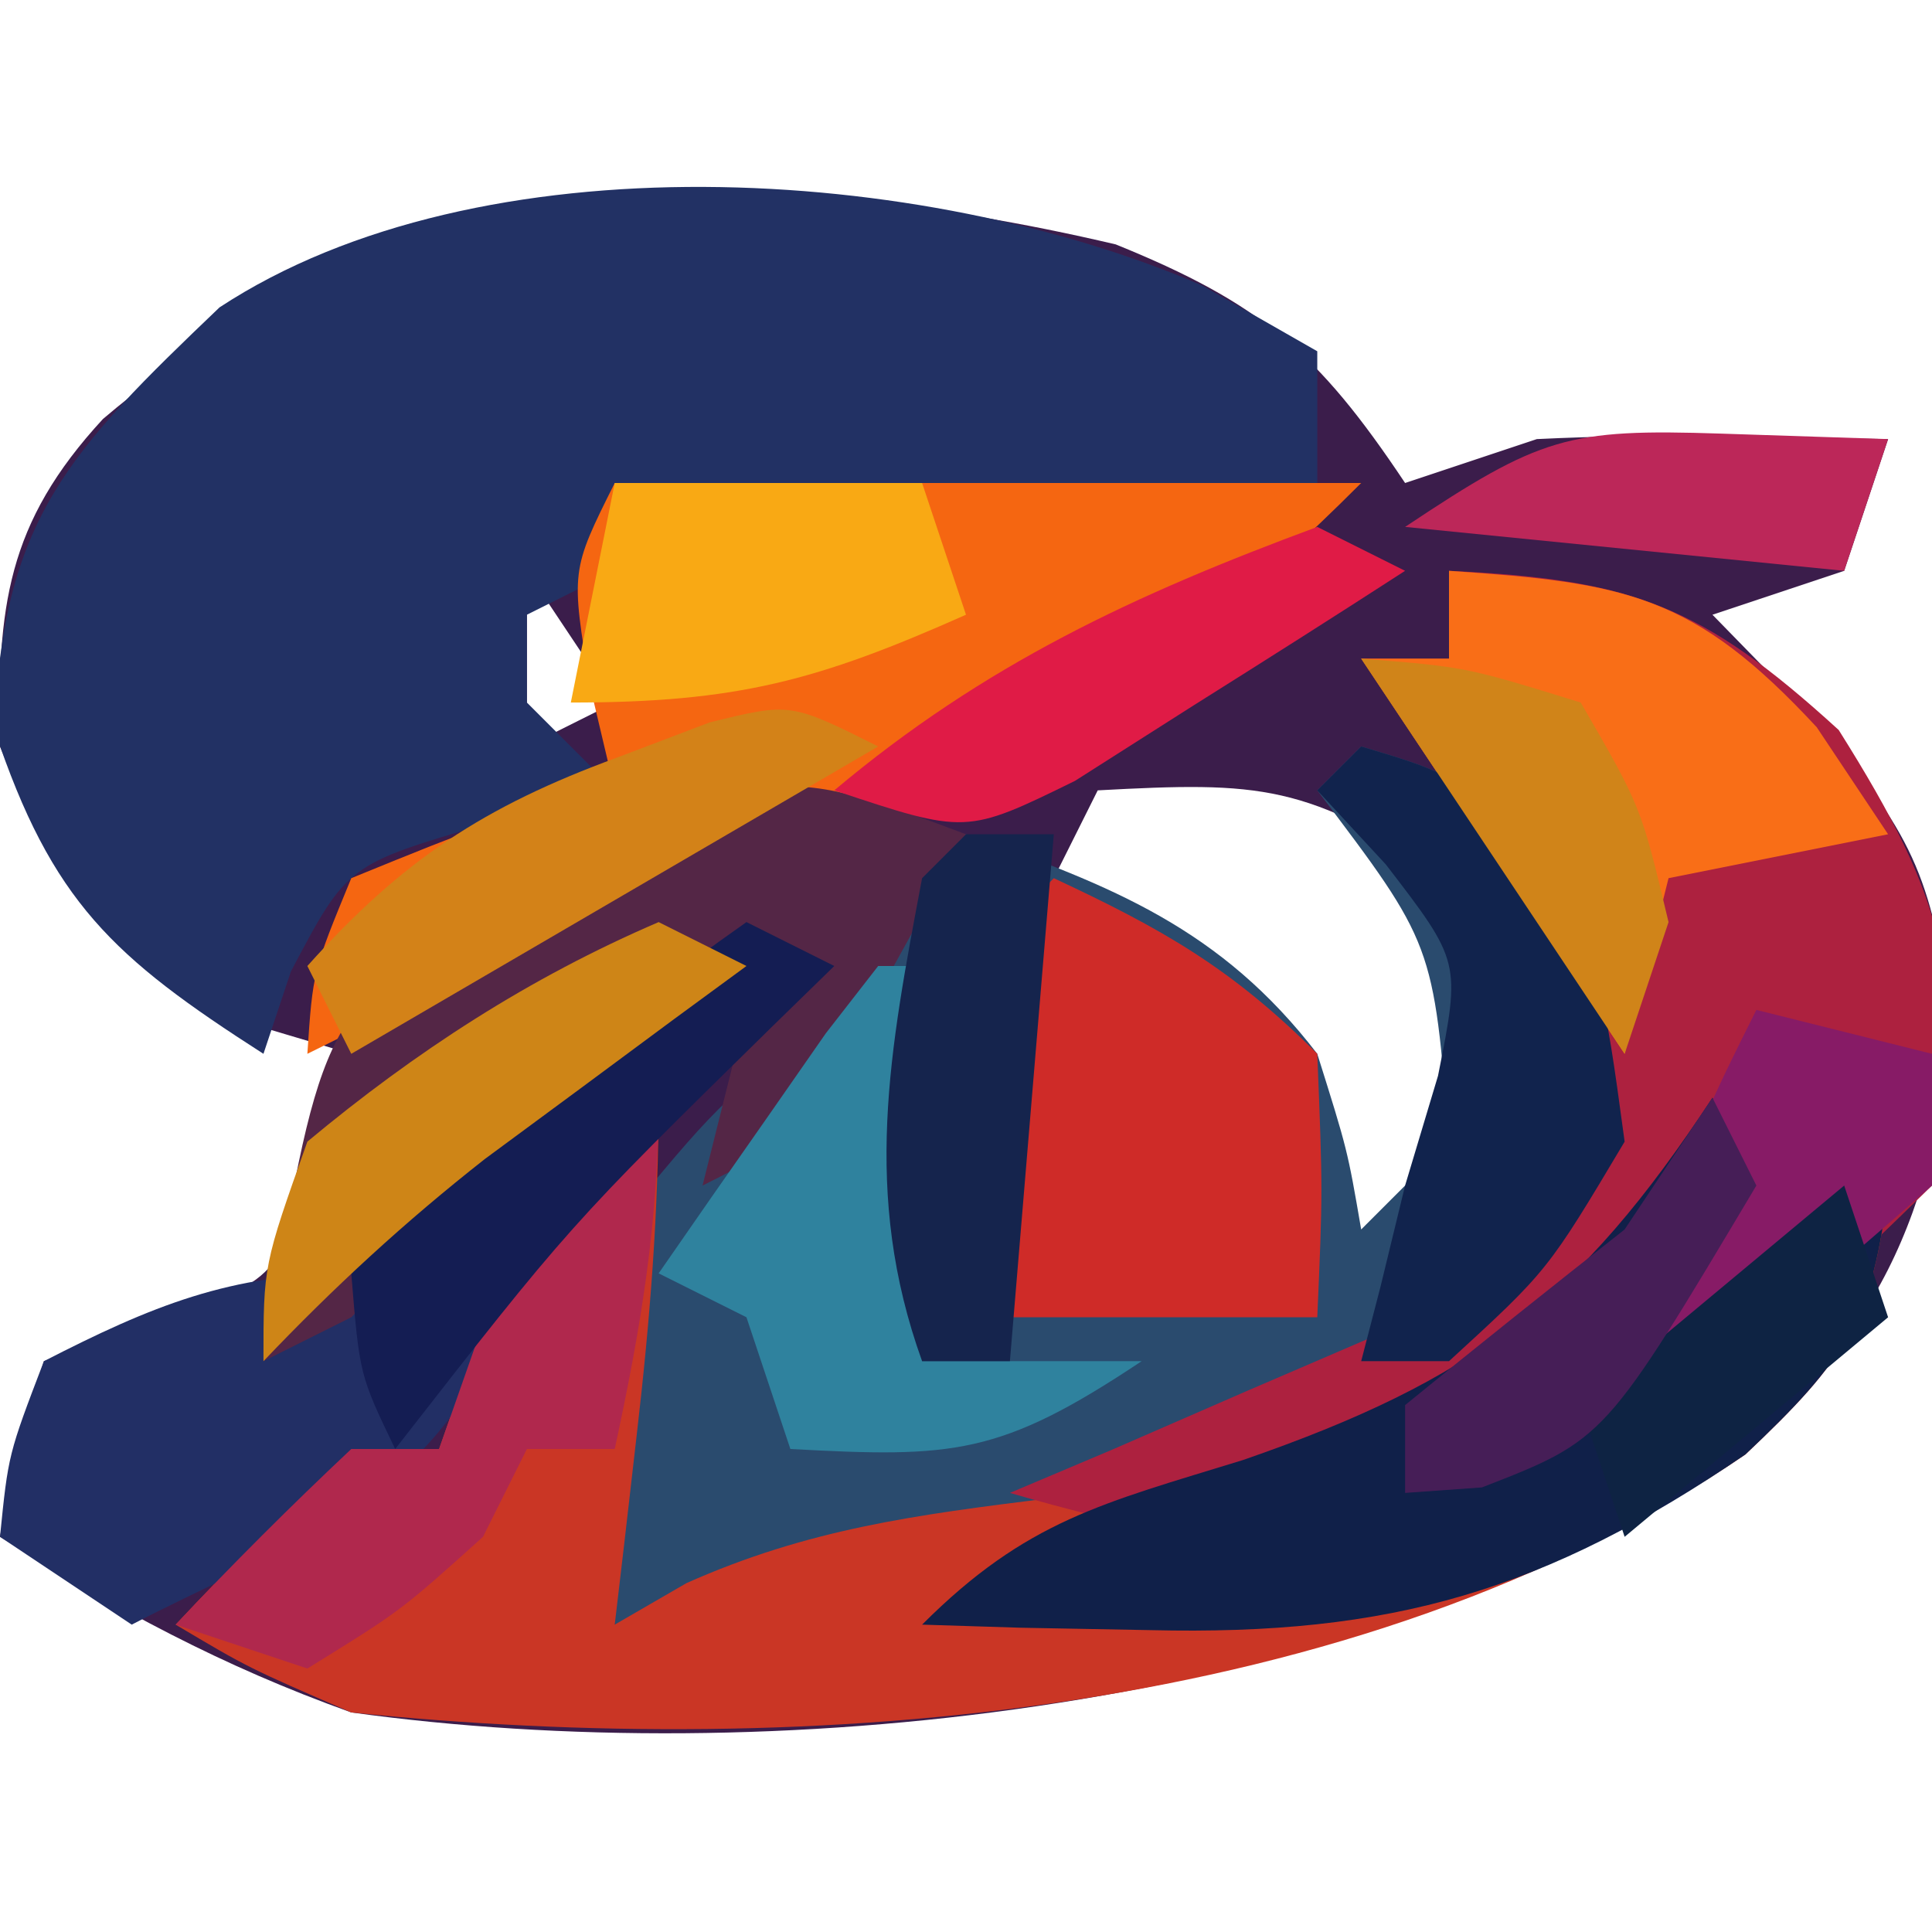
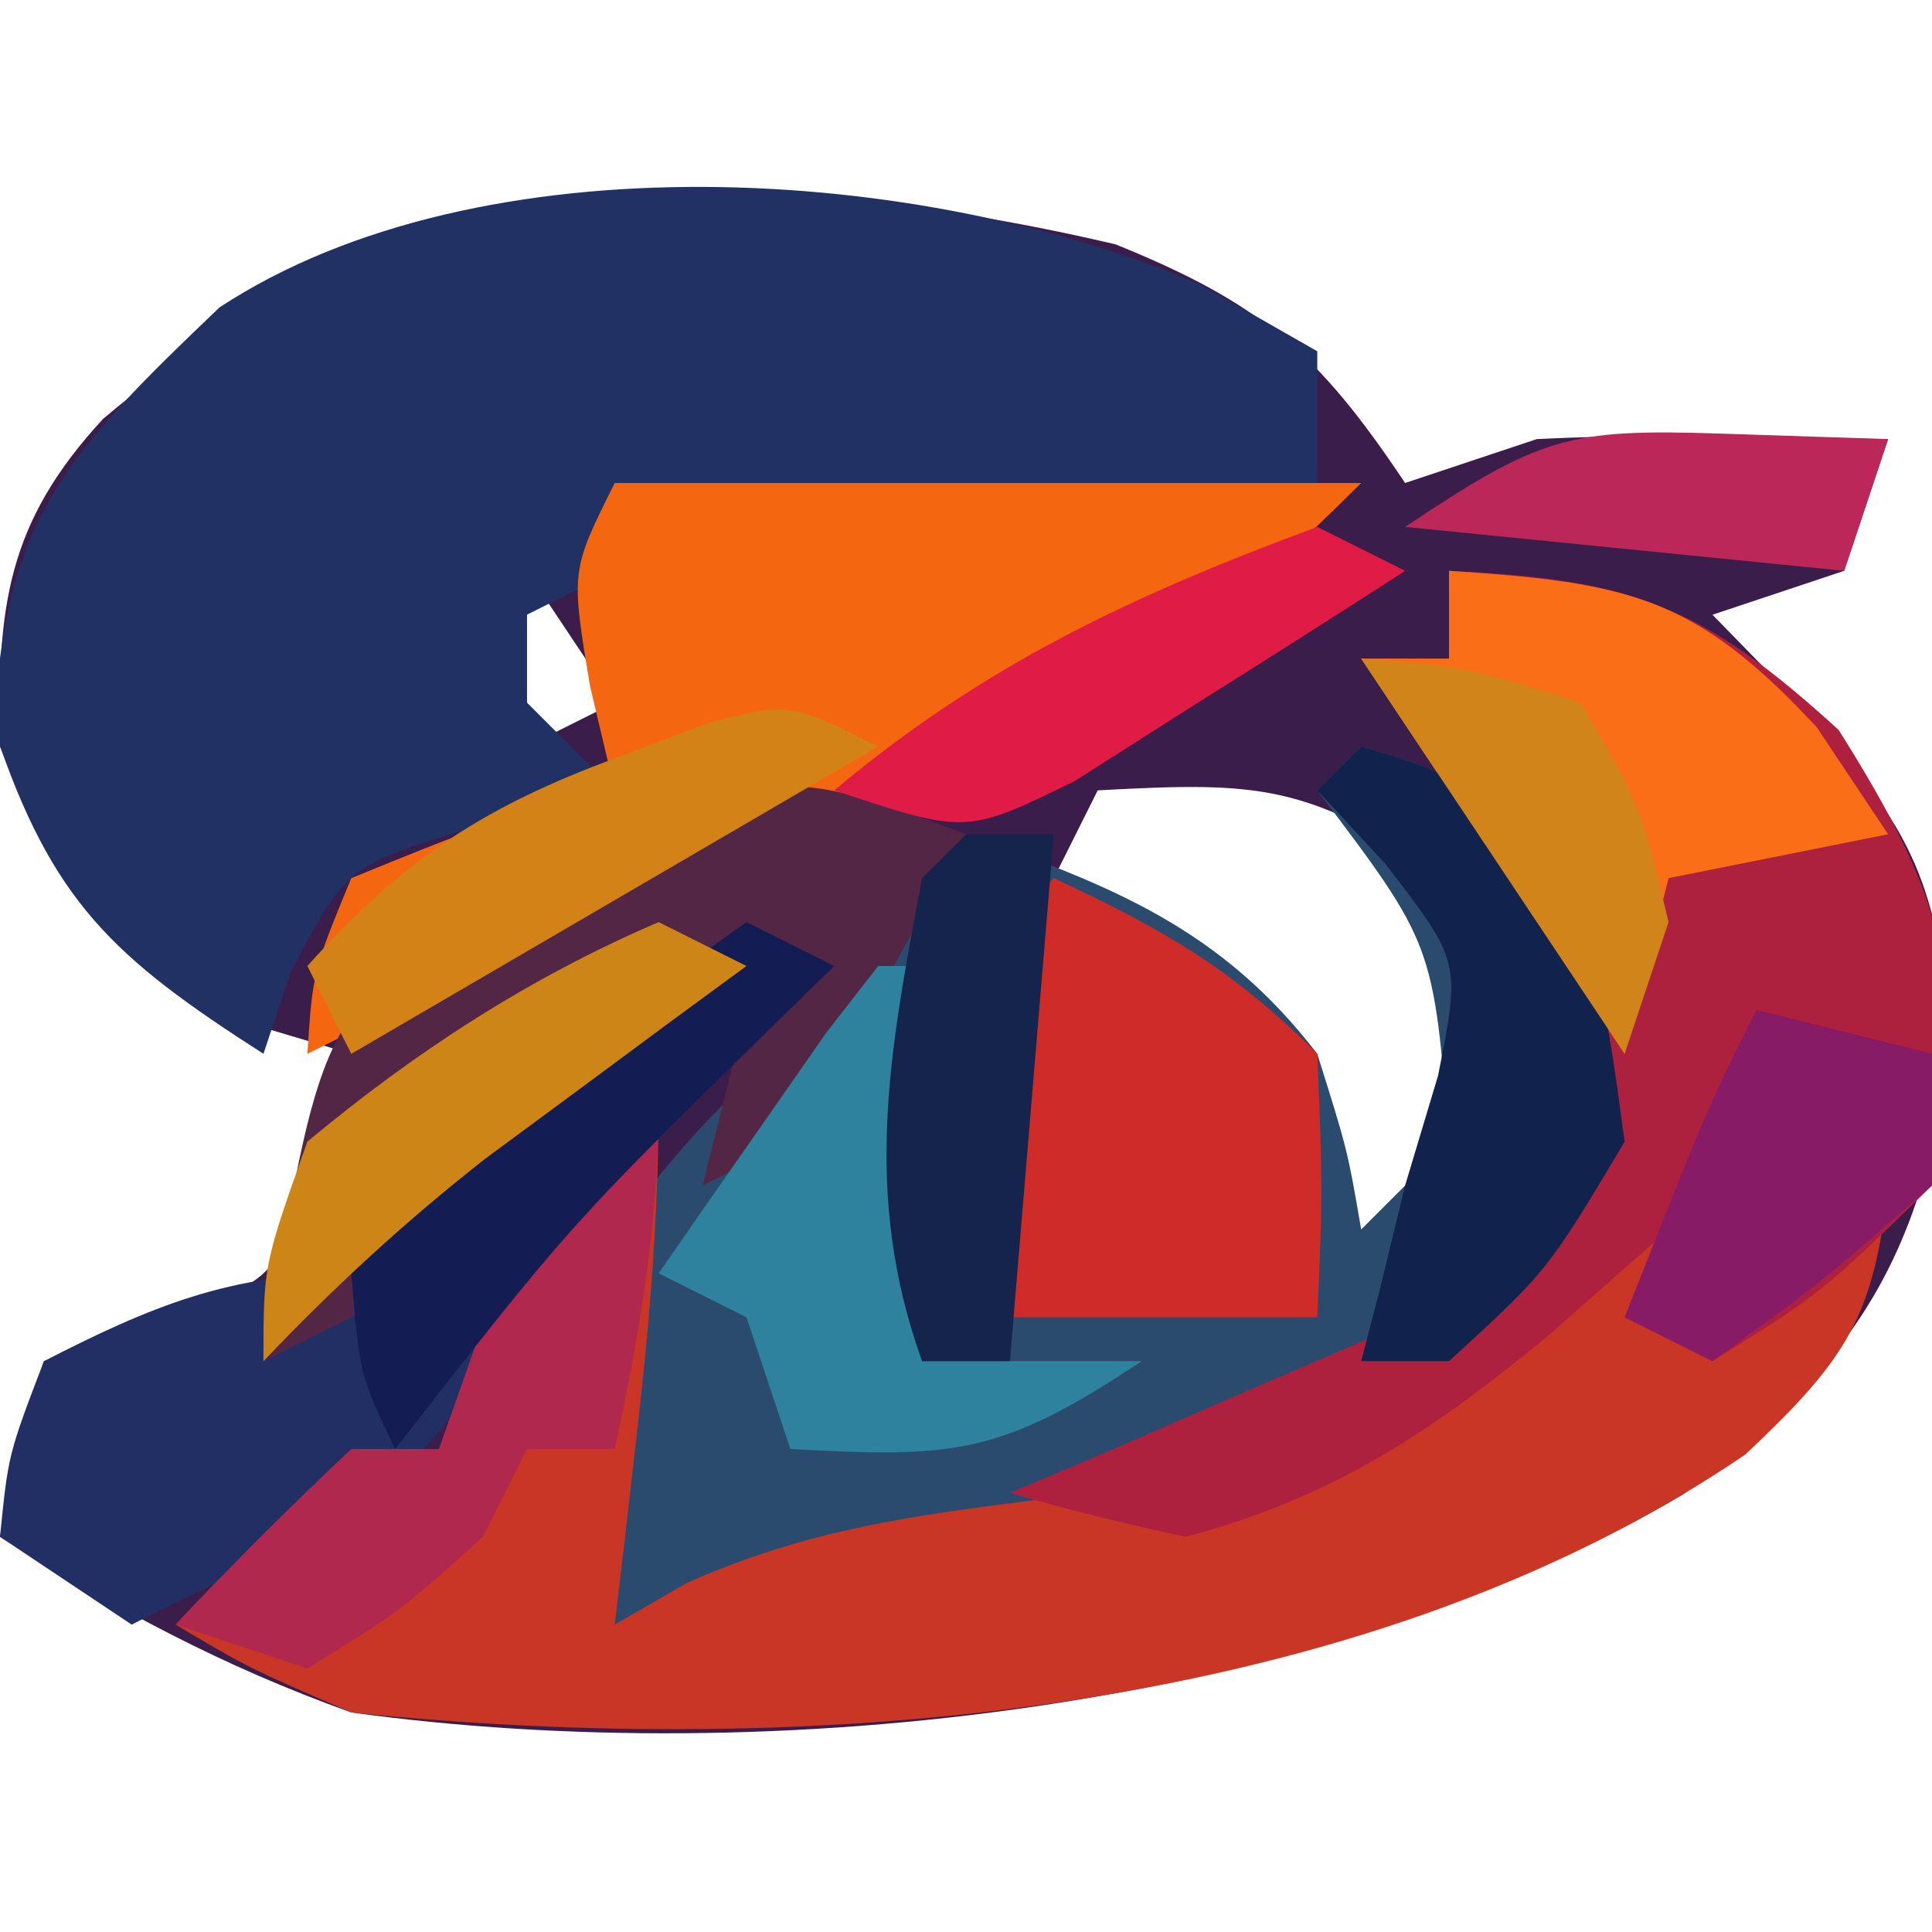
<svg xmlns="http://www.w3.org/2000/svg" version="1.1" width="44" height="44">
  <path d="M0 0 C3.29 1.334 4.594 2.439 6.59 5.434 C7.58 5.104 8.57 4.774 9.59 4.434 C10.984 4.367 12.382 4.348 13.777 4.371 C15.665 4.402 15.665 4.402 17.59 4.434 C17.26 5.424 16.93 6.414 16.59 7.434 C15.6 7.764 14.61 8.094 13.59 8.434 C14.415 9.279 15.24 10.125 16.09 10.996 C18.251 13.599 18.593 14.458 19.09 17.996 C18.355 23.045 16.977 25.377 12.918 28.469 C4.582 33.39 -7.887 34.754 -17.41 33.434 C-20.388 32.367 -22.696 31.104 -25.41 29.434 C-25.062 27.492 -25.062 27.492 -24.41 25.434 C-23.204 24.97 -23.204 24.97 -21.973 24.496 C-19.165 23.66 -19.165 23.66 -18.098 20.809 C-17.871 20.025 -17.644 19.241 -17.41 18.434 C-18.173 18.207 -18.936 17.98 -19.723 17.746 C-23.072 16.111 -24.006 14.867 -25.41 11.434 C-25.476 8.264 -25.259 6.354 -23.066 3.977 C-16.396 -1.696 -8.458 -1.988 0 0 Z M-13.41 7.434 C-13.41 8.754 -13.41 10.074 -13.41 11.434 C-12.75 11.104 -12.09 10.774 -11.41 10.434 C-12.07 9.444 -12.73 8.454 -13.41 7.434 Z M-0.41 12.434 C-0.74 13.094 -1.07 13.754 -1.41 14.434 C-0.606 14.99 0.199 15.547 1.027 16.121 C3.832 18.652 4.284 19.759 4.59 23.434 C5.91 22.444 7.23 21.454 8.59 20.434 C8.323 17.499 8.323 17.499 7.59 14.434 C4.362 12.282 3.306 12.233 -0.41 12.434 Z " fill="#3B1D4B" transform="translate(25.41,5.566)" />
  <path d="M0 0 C0.866 0.495 1.732 0.99 2.625 1.5 C2.625 2.49 2.625 3.48 2.625 4.5 C-2.655 4.5 -7.935 4.5 -13.375 4.5 C-13.375 5.16 -13.375 5.82 -13.375 6.5 C-14.365 6.995 -14.365 6.995 -15.375 7.5 C-15.375 8.16 -15.375 8.82 -15.375 9.5 C-14.715 10.16 -14.055 10.82 -13.375 11.5 C-14.324 11.748 -15.273 11.995 -16.25 12.25 C-19.462 13.186 -19.462 13.186 -20.75 15.625 C-20.956 16.244 -21.163 16.863 -21.375 17.5 C-24.8 15.304 -26.195 14.039 -27.5 10.125 C-27.335 5.332 -25.79 3.764 -22.375 0.5 C-16.434 -3.399 -6.344 -2.749 0 0 Z " fill="#223164" transform="translate(27.375,6.5)" />
  <path d="M0 0 C1.875 0.562 1.875 0.562 4 2 C5.5 5.312 5.5 5.312 6 9 C3.696 13.954 -0.45 15.366 -5.316 17.152 C-9.178 18.372 -13.025 19.231 -17 20 C-17.299 16.946 -17.421 14.047 -17 11 C-14.688 8.188 -14.688 8.188 -12 6 C-10.972 4.688 -9.959 3.363 -9 2 C-5.659 3.174 -3.189 4.154 -1 7 C-0.312 9.188 -0.312 9.188 0 11 C0.66 10.34 1.32 9.68 2 9 C1.647 4.497 1.647 4.497 -1 1 C-0.67 0.67 -0.34 0.34 0 0 Z " fill="#2A4B6E" transform="translate(31,17)" />
  <path d="M0 0 C0 2.628 -0.198 5.082 -0.5 7.688 C-0.593 8.496 -0.686 9.304 -0.781 10.137 C-0.853 10.752 -0.926 11.366 -1 12 C-0.461 11.688 0.078 11.376 0.633 11.055 C3.408 9.818 5.864 9.5 8.875 9.125 C15.996 8.016 20.125 5.25 25 0 C24.34 1.65 23.68 3.3 23 5 C24.65 4.01 26.3 3.02 28 2 C27.674 5.043 27.021 5.98 24.75 8.125 C15.933 14.137 3.396 15.065 -7 14 C-9.344 12.984 -9.344 12.984 -11 12 C-9.71 10.624 -8.373 9.292 -7 8 C-6.34 8 -5.68 8 -5 8 C-4.732 7.237 -4.464 6.474 -4.188 5.688 C-3.056 3.126 -2.088 1.803 0 0 Z " fill="#CA3625" transform="translate(15,25)" />
  <path d="M0 0 C4.162 0.194 5.748 0.77 8.875 3.625 C11.356 7.565 11.846 9.434 11 14 C8.5 16.438 8.5 16.438 6 18 C5.34 17.67 4.68 17.34 4 17 C4.33 16.34 4.66 15.68 5 15 C3.67 16.176 3.67 16.176 2.312 17.375 C-0.329 19.563 -2.632 21.114 -6 22 C-7.344 21.712 -8.68 21.384 -10 21 C-8.844 20.511 -8.844 20.511 -7.664 20.012 C-6.16 19.356 -6.16 19.356 -4.625 18.688 C-3.627 18.258 -2.63 17.829 -1.602 17.387 C1.258 16.126 1.258 16.126 3 13 C2.124 8.621 0.961 5.365 -2 2 C-1.34 2 -0.68 2 0 2 C0 1.34 0 0.68 0 0 Z " fill="#AD213F" transform="translate(33,13)" />
  <path d="M0 0 C5.61 0 11.22 0 17 0 C14.342 2.658 12.897 3.712 9.621 5.227 C8.363 5.814 8.363 5.814 7.08 6.414 C6.208 6.814 5.336 7.213 4.438 7.625 C3.562 8.032 2.686 8.44 1.783 8.859 C0.165 9.612 -1.455 10.362 -3.076 11.108 C-4.394 11.719 -5.701 12.351 -7 13 C-6.875 11.125 -6.875 11.125 -6 9 C-2.938 7.75 -2.938 7.75 0 7 C-0.278 5.824 -0.278 5.824 -0.562 4.625 C-1 2 -1 2 0 0 Z " fill="#F56611" transform="translate(14,11)" />
-   <path d="M0 0 C0.33 0.66 0.66 1.32 1 2 C0.67 2.99 0.34 3.98 0 5 C1.32 4.01 2.64 3.02 4 2 C3.674 5.043 3.021 5.98 0.75 8.125 C-3.8 11.227 -7.308 12.258 -12.812 12.125 C-14.276 12.098 -14.276 12.098 -15.77 12.07 C-16.506 12.047 -17.242 12.024 -18 12 C-15.621 9.621 -13.883 9.236 -10.688 8.25 C-5.419 6.425 -3.045 4.619 0 0 Z " fill="#102049" transform="translate(39,25)" />
  <path d="M0 0 C0.66 0.33 1.32 0.66 2 1 C1.277 1.688 1.277 1.688 0.539 2.391 C-0.093 3.004 -0.724 3.618 -1.375 4.25 C-2.001 4.853 -2.628 5.457 -3.273 6.078 C-5.073 7.899 -5.073 7.899 -6 10.094 C-7.728 13.388 -10.771 14.326 -14 16 C-14.99 15.34 -15.98 14.68 -17 14 C-16.812 12.125 -16.812 12.125 -16 10 C-13.557 8.747 -11.755 8 -9 8 C-7.311 6.356 -5.647 4.686 -4 3 C-2.688 1.972 -1.363 0.959 0 0 Z " fill="#222F65" transform="translate(17,21)" />
  <path d="M0 0 C-3.75 6.875 -3.75 6.875 -6 8 C-5.67 6.68 -5.34 5.36 -5 4 C-8.826 5.559 -11.146 8.071 -14 11 C-14.99 11.495 -14.99 11.495 -16 12 C-14.709 4.257 -14.709 4.257 -11.23 1.699 C-4.438 -1.664 -4.438 -1.664 0 0 Z " fill="#542646" transform="translate(22,19)" />
  <path d="M0 0 C2.468 1.152 4.048 2.048 6 4 C6.125 7.125 6.125 7.125 6 10 C3.69 10 1.38 10 -1 10 C-1.027 8.521 -1.046 7.042 -1.062 5.562 C-1.074 4.739 -1.086 3.915 -1.098 3.066 C-1 1 -1 1 0 0 Z " fill="#CF2B28" transform="translate(24,20)" />
  <path d="M0 0 C4.032 0.275 5.569 0.535 8.375 3.562 C8.911 4.367 9.447 5.171 10 6 C8.35 6.33 6.7 6.66 5 7 C4.67 8.32 4.34 9.64 4 11 C2 8 0 5 -2 2 C-1.34 2 -0.68 2 0 2 C0 1.34 0 0.68 0 0 Z " fill="#F96E17" transform="translate(33,13)" />
  <path d="M0 0 C0.33 0 0.66 0 1 0 C1 2.97 1 5.94 1 9 C2.65 9 4.3 9 6 9 C2.772 11.152 1.716 11.201 -2 11 C-2.33 10.01 -2.66 9.02 -3 8 C-3.66 7.67 -4.32 7.34 -5 7 C-4.192 5.831 -3.378 4.664 -2.562 3.5 C-2.11 2.85 -1.658 2.201 -1.191 1.531 C-0.798 1.026 -0.405 0.521 0 0 Z " fill="#2F829E" transform="translate(20,22)" />
  <path d="M0 0 C1.875 0.562 1.875 0.562 4 2 C5.5 5.312 5.5 5.312 6 9 C4.25 11.938 4.25 11.938 2 14 C1.34 14 0.68 14 0 14 C0.144 13.443 0.289 12.886 0.438 12.312 C0.623 11.549 0.809 10.786 1 10 C1.248 9.175 1.495 8.35 1.75 7.5 C2.266 4.904 2.266 4.904 0.562 2.688 C0.047 2.131 -0.469 1.574 -1 1 C-0.67 0.67 -0.34 0.34 0 0 Z " fill="#11234D" transform="translate(31,17)" />
  <path d="M0 0 C0 2.84 -0.403 5.237 -1 8 C-1.66 8 -2.32 8 -3 8 C-3.33 8.66 -3.66 9.32 -4 10 C-5.875 11.688 -5.875 11.688 -8 13 C-8.99 12.67 -9.98 12.34 -11 12 C-9.71 10.624 -8.373 9.292 -7 8 C-6.34 8 -5.68 8 -5 8 C-4.732 7.237 -4.464 6.474 -4.188 5.688 C-3.056 3.126 -2.088 1.803 0 0 Z " fill="#B0284D" transform="translate(15,25)" />
-   <path d="M0 0 C2.31 0 4.62 0 7 0 C7.33 0.99 7.66 1.98 8 3 C4.629 4.498 2.796 5 -1 5 C-0.67 3.35 -0.34 1.7 0 0 Z " fill="#F9A914" transform="translate(14,11)" />
  <path d="M0 0 C0.66 0.33 1.32 0.66 2 1 C1.529 1.459 1.059 1.918 0.574 2.391 C-4.034 6.915 -4.034 6.915 -8 12 C-8.812 10.312 -8.812 10.312 -9 8 C-6.328 4.87 -3.36 2.364 0 0 Z " fill="#141D53" transform="translate(17,21)" />
  <path d="M0 0 C0.66 0 1.32 0 2 0 C1.67 3.96 1.34 7.92 1 12 C0.34 12 -0.32 12 -1 12 C-2.375 8.18 -1.741 4.925 -1 1 C-0.67 0.67 -0.34 0.34 0 0 Z " fill="#15244D" transform="translate(22,19)" />
  <path d="M0 0 C-5.94 3.465 -5.94 3.465 -12 7 C-12.33 6.34 -12.66 5.68 -13 5 C-10.835 2.584 -8.978 1.364 -5.938 0.25 C-4.899 -0.144 -4.899 -0.144 -3.84 -0.547 C-2 -1 -2 -1 0 0 Z " fill="#D38218" transform="translate(20,17)" />
  <path d="M0 0 C0.66 0.33 1.32 0.66 2 1 C1.457 1.398 0.915 1.797 0.355 2.207 C-0.718 3.002 -0.718 3.002 -1.812 3.812 C-2.874 4.596 -2.874 4.596 -3.957 5.395 C-5.785 6.831 -7.399 8.318 -9 10 C-9 7.812 -9 7.812 -8 5 C-5.539 2.95 -2.946 1.265 0 0 Z " fill="#CE8517" transform="translate(15,21)" />
  <path d="M0 0 C1.32 0.33 2.64 0.66 4 1 C4 1.99 4 2.98 4 4 C1.5 6.188 1.5 6.188 -1 8 C-1.66 7.67 -2.32 7.34 -3 7 C-1.125 2.25 -1.125 2.25 0 0 Z " fill="#871B66" transform="translate(40,23)" />
  <path d="M0 0 C0.66 0.33 1.32 0.66 2 1 C0.404 2.033 -1.202 3.051 -2.812 4.062 C-4.152 4.915 -4.152 4.915 -5.52 5.785 C-8 7 -8 7 -11 6 C-7.579 3.126 -4.161 1.541 0 0 Z " fill="#E01B46" transform="translate(30,12)" />
-   <path d="M0 0 C0.33 0.99 0.66 1.98 1 3 C-1.97 5.475 -1.97 5.475 -5 8 C-5.33 7.01 -5.66 6.02 -6 5 C-4.02 3.35 -2.04 1.7 0 0 Z " fill="#0E2343" transform="translate(42,27)" />
  <path d="M0 0 C1.887 0.062 1.887 0.062 3.812 0.125 C3.482 1.115 3.152 2.105 2.812 3.125 C-0.487 2.795 -3.788 2.465 -7.188 2.125 C-4.099 0.066 -3.478 -0.114 0 0 Z " fill="#BC2759" transform="translate(39.188,9.875)" />
-   <path d="M0 0 C0.33 0.66 0.66 1.32 1 2 C-2.446 7.785 -2.446 7.785 -5.25 8.875 C-5.827 8.916 -6.405 8.957 -7 9 C-7 8.34 -7 7.68 -7 7 C-5.346 5.651 -3.678 4.319 -2 3 C-1.34 2.01 -0.68 1.02 0 0 Z " fill="#461E57" transform="translate(39,25)" />
  <path d="M0 0 C2.375 0.188 2.375 0.188 5 1 C6.375 3.375 6.375 3.375 7 6 C6.67 6.99 6.34 7.98 6 9 C4 6 2 3 0 0 Z " fill="#D08419" transform="translate(31,15)" />
</svg>